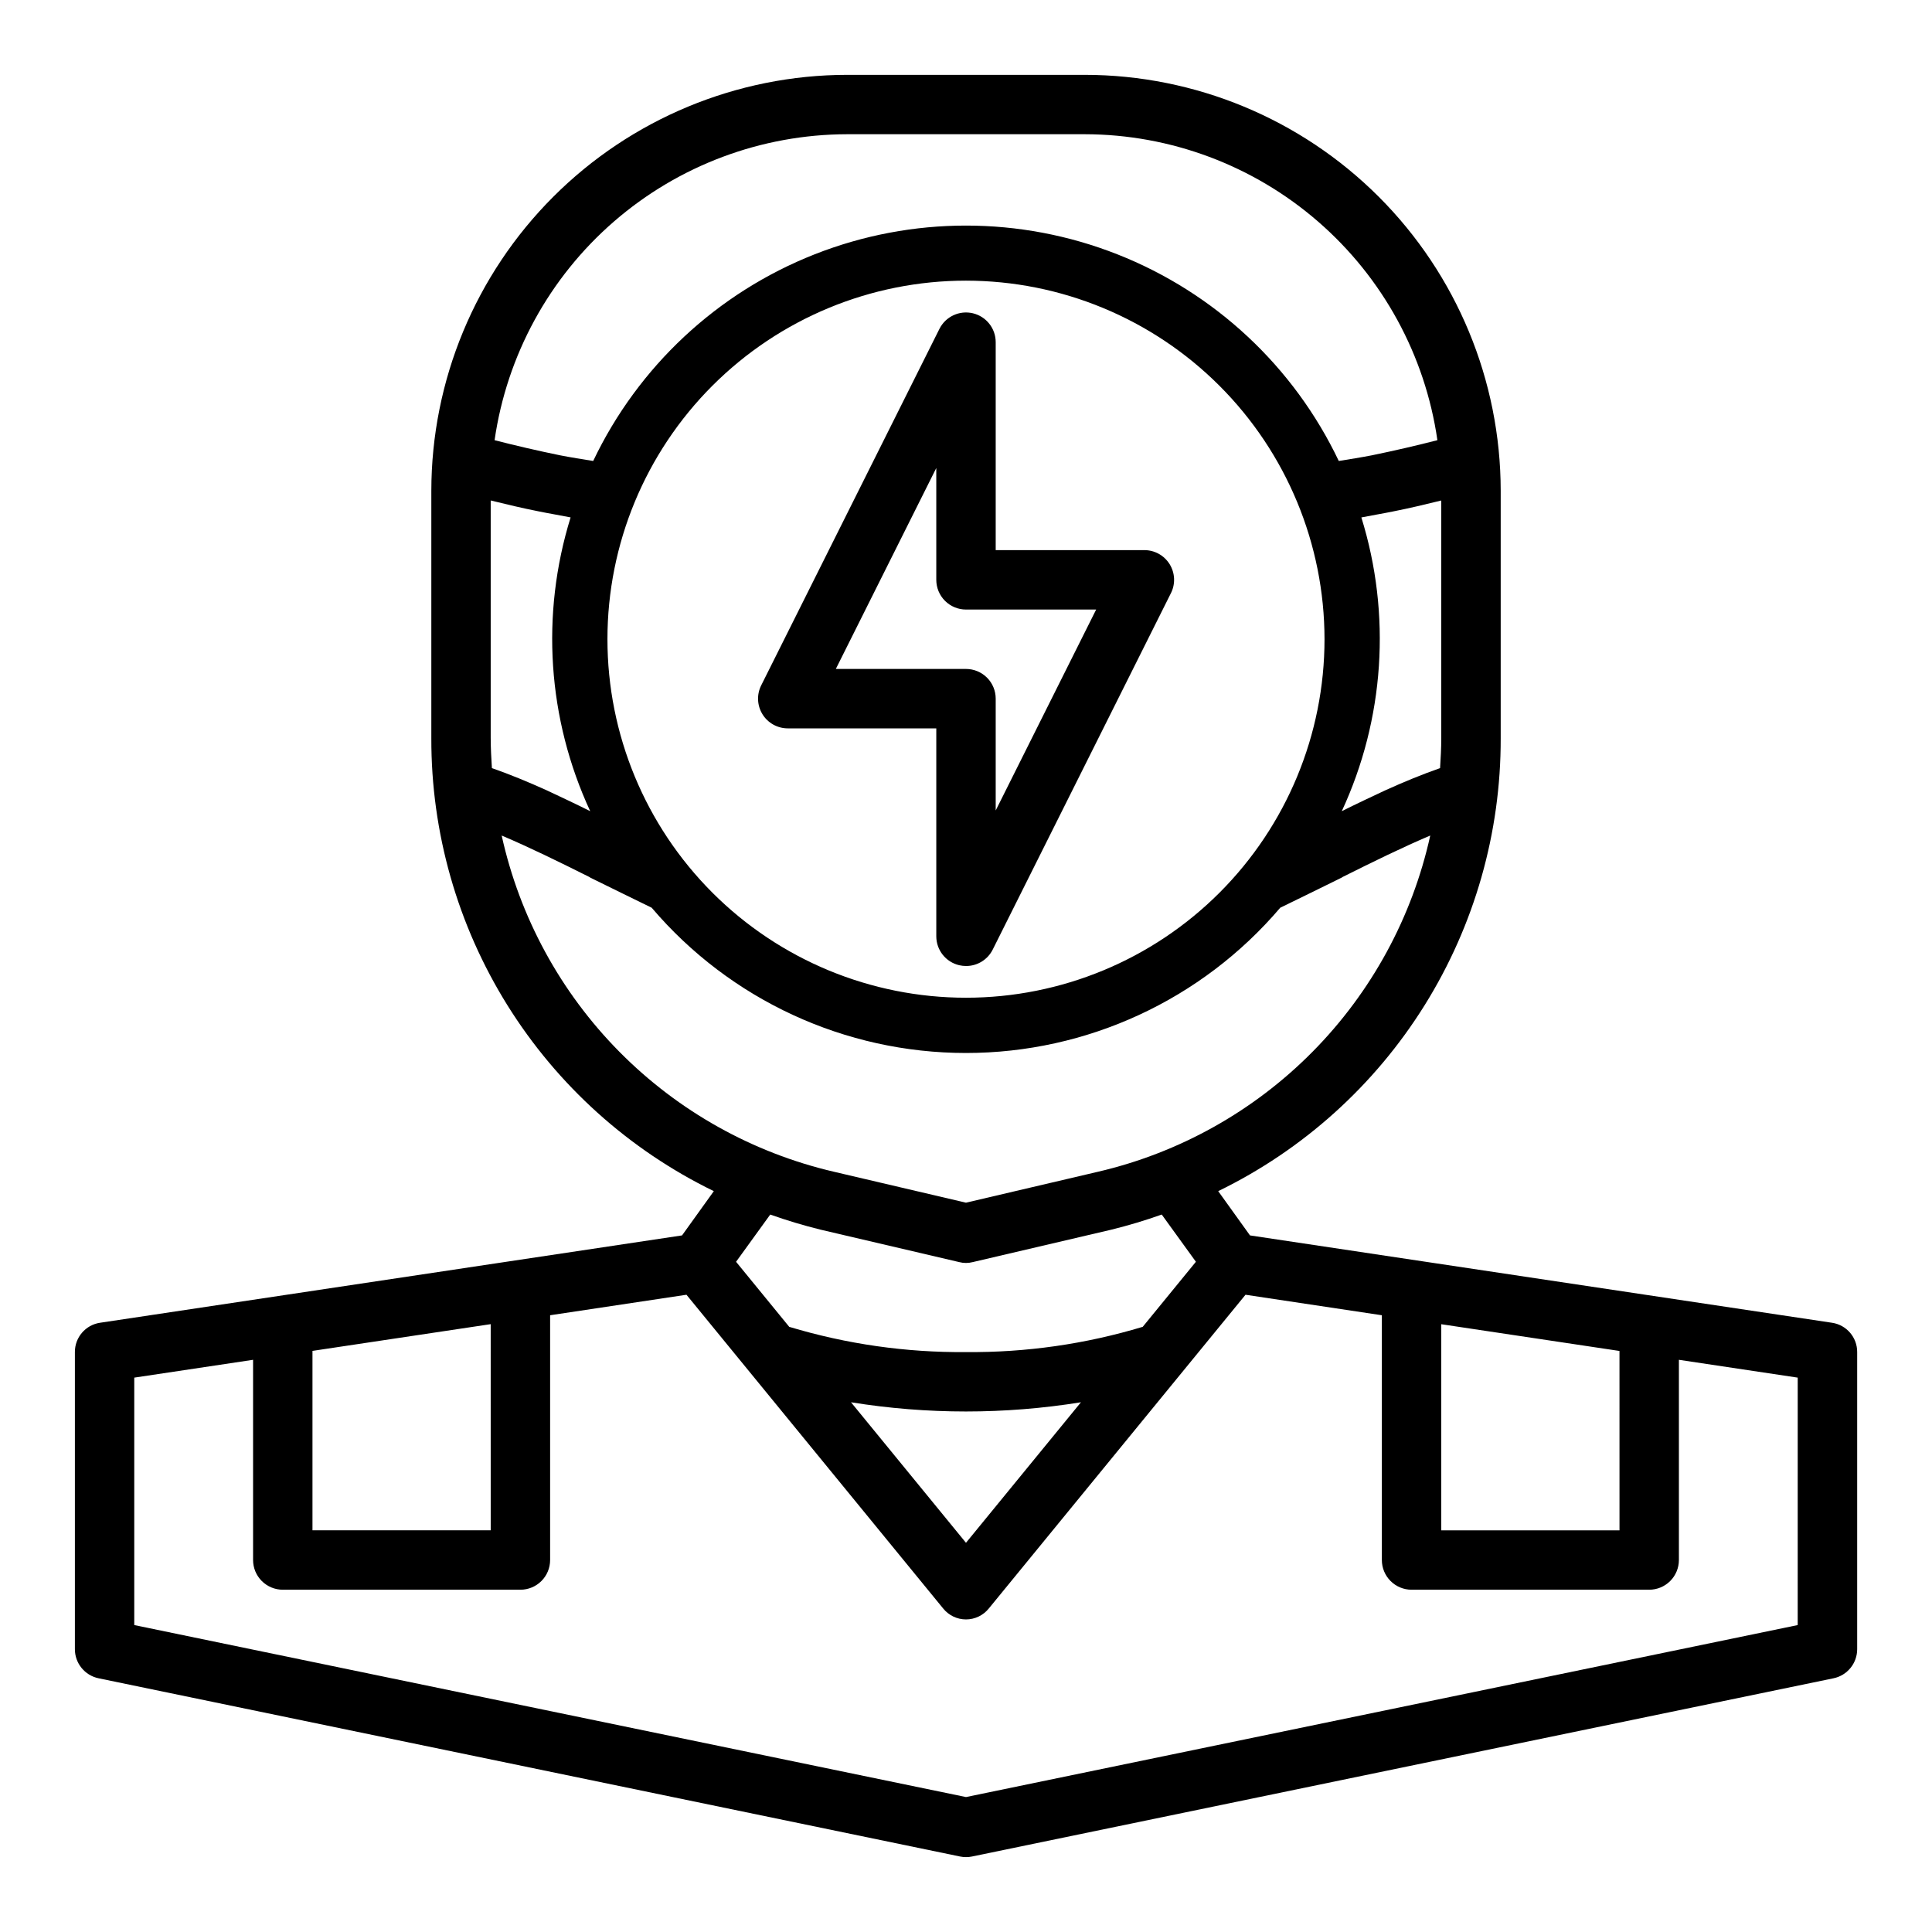
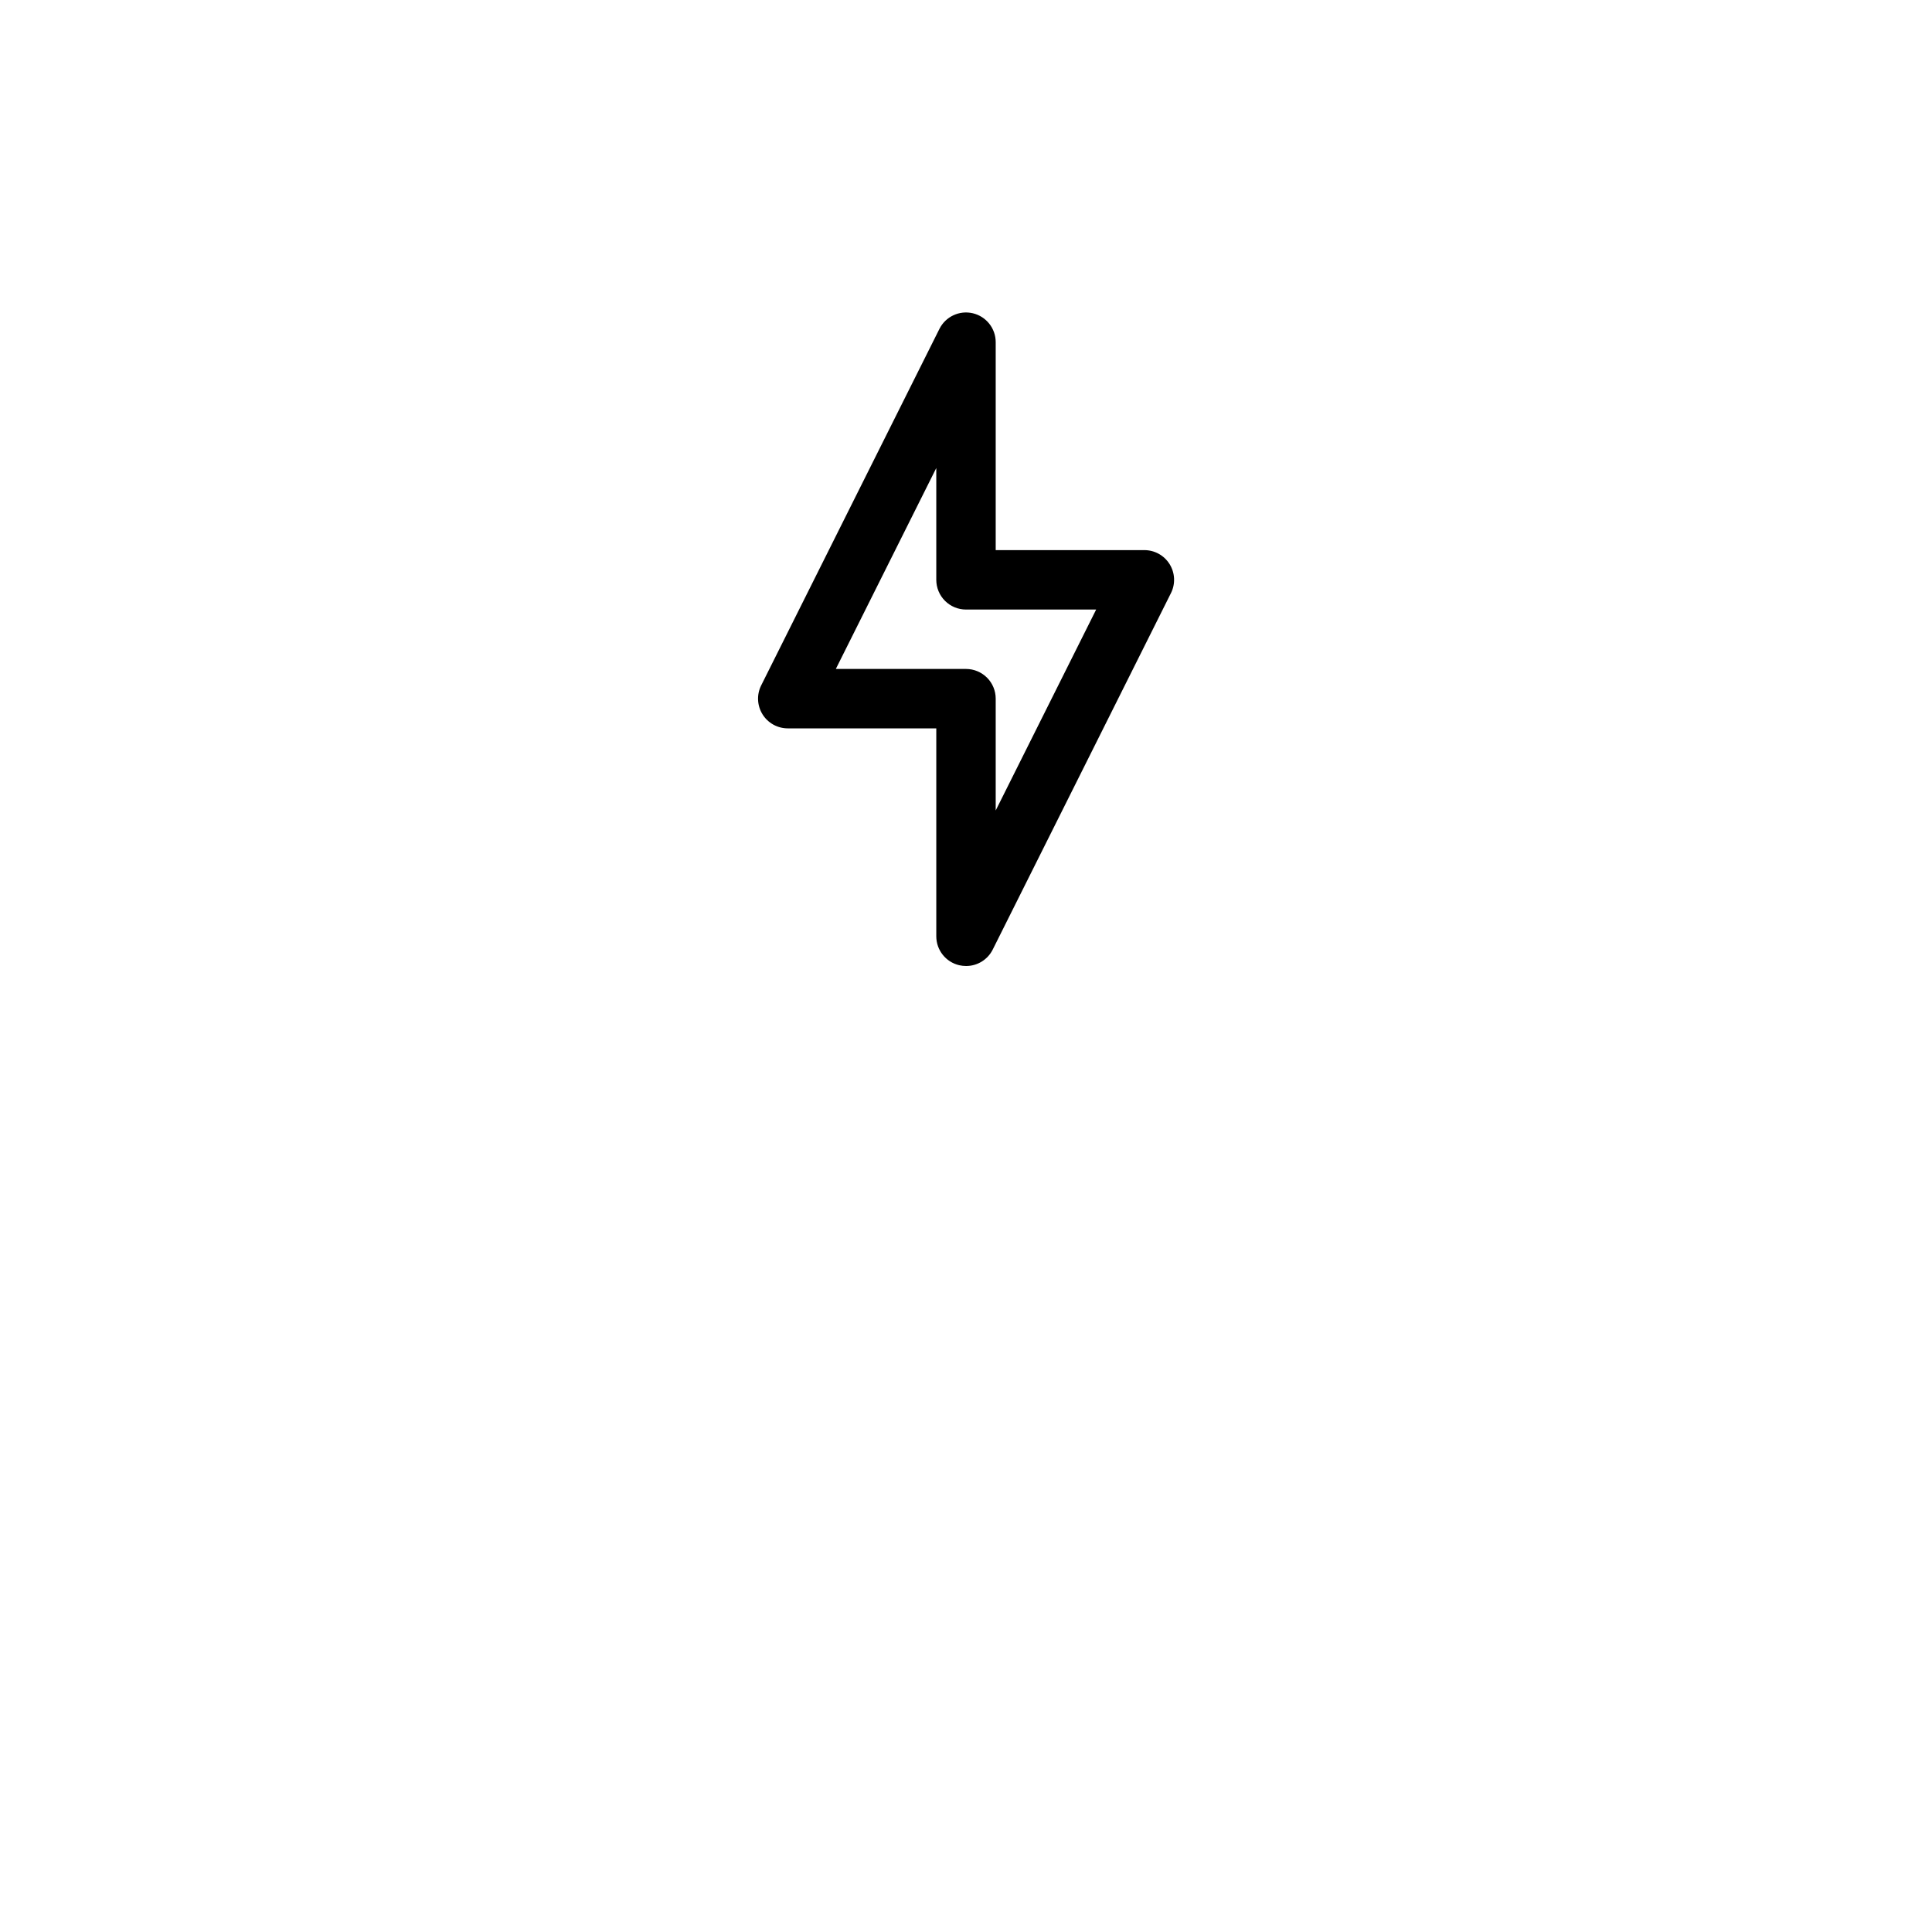
<svg xmlns="http://www.w3.org/2000/svg" fill="#000000" width="800px" height="800px" version="1.1" viewBox="144 144 512 512">
  <g>
-     <path d="m629.47 494.54-154.21-23.145-8.422-11.73c22.5-10.953 41.453-28.023 54.695-49.258 13.242-21.234 20.23-45.766 20.168-70.789v-65.574c-0.031-29.219-11.652-57.234-32.312-77.895-20.664-20.66-48.676-32.285-77.895-32.316h-62.977c-29.223 0.031-57.234 11.656-77.895 32.316-20.664 20.66-32.285 48.676-32.316 77.895v65.574c-0.062 25.023 6.93 49.555 20.168 70.789 13.242 21.234 32.199 38.305 54.695 49.258l-8.422 11.73-154.21 23.145c-3.863 0.562-6.719 3.887-6.691 7.793v78.719c0 3.742 2.633 6.965 6.301 7.715l228.29 47.23c1.039 0.211 2.109 0.211 3.148 0l228.29-47.23c3.664-0.75 6.297-3.973 6.297-7.715v-78.719c0.027-3.906-2.828-7.231-6.691-7.793zm-103.52 0.391 47.23 7.086 0.004 47.547h-47.234zm0-155.32c0 2.676-0.156 5.352-0.316 7.949-4.723 1.652-9.523 3.621-14.562 5.902-3.699 1.73-7.559 3.543-11.492 5.512v0.004c11.324-24.41 13.176-52.156 5.195-77.852 2.754-0.551 5.668-1.023 8.344-1.574 4.41-0.867 8.66-1.891 12.832-2.914zm-157.44-160.04h62.977c22.715 0.039 44.656 8.254 61.816 23.145 17.156 14.887 28.383 35.453 31.621 57.938-5.512 1.418-11.258 2.754-17.398 4.016-2.832 0.551-5.824 1.023-8.738 1.496h0.004c-11.914-25.027-32.883-44.598-58.668-54.762-25.785-10.164-54.469-10.164-80.254 0-25.785 10.164-46.75 29.734-58.668 54.762-2.914-0.473-5.902-0.945-8.738-1.496-6.141-1.258-11.887-2.598-17.398-4.016h0.004c3.238-22.484 14.465-43.051 31.621-57.938 17.16-14.891 39.102-23.105 61.82-23.145zm126.5 133.82c0 25.199-10.012 49.367-27.832 67.188-17.816 17.816-41.984 27.828-67.184 27.828s-49.367-10.012-67.188-27.828c-17.82-17.82-27.828-41.988-27.828-67.188s10.008-49.367 27.828-67.188c17.82-17.816 41.988-27.828 67.188-27.828 25.191 0.016 49.352 10.031 67.168 27.848 17.812 17.816 27.828 41.973 27.848 67.168zm-220.97 26.215v-62.977c4.172 1.023 8.422 2.047 12.832 2.914 2.676 0.551 5.59 1.023 8.344 1.574-7.981 25.695-6.129 53.441 5.195 77.852-3.938-1.969-7.793-3.777-11.492-5.512-5.039-2.281-9.84-4.25-14.562-5.902-0.16-2.598-0.316-5.273-0.316-7.949zm2.914 25.82c7.242 3.07 15.113 6.926 23.301 11.02 0 0.043 0.035 0.078 0.078 0.078 0.234 0.156 0.551 0.234 0.789 0.395 4.961 2.441 10.234 5.039 15.586 7.637h-0.004c20.777 24.422 51.223 38.496 83.289 38.496 32.062 0 62.508-14.074 83.285-38.496 5.352-2.598 10.629-5.195 15.586-7.637 0.234-0.156 0.551-0.234 0.789-0.395 0.043 0 0.078-0.035 0.078-0.078 8.188-4.094 16.059-7.949 23.301-11.02-4.777 21.652-15.582 41.512-31.172 57.281-15.586 15.77-35.32 26.805-56.918 31.828l-34.949 8.188-34.953-8.188c-21.598-5.023-41.328-16.059-56.918-31.828-15.59-15.77-26.395-35.629-31.172-57.281zm123.04 136.89c-15.863 0.145-31.652-2.113-46.84-6.691l-14.09-17.238 9.055-12.516-0.004-0.004c4.391 1.562 8.859 2.902 13.383 4.016l36.684 8.582c1.188 0.312 2.434 0.312 3.621 0l36.684-8.582c4.527-1.113 8.992-2.453 13.383-4.016l9.055 12.516-14.09 17.238-0.004 0.004c-15.184 4.578-30.977 6.836-46.836 6.691zm30.465 13.305-30.465 37.234-30.465-37.234v-0.004c20.18 3.254 40.75 3.254 60.93 0zm-203.65-13.621 47.23-7.086 0.004 54.633h-47.234zm393.6 72.66-220.41 45.578-220.42-45.578v-65.574l31.488-4.723v53.055c0 2.09 0.828 4.09 2.305 5.566 1.477 1.477 3.481 2.309 5.566 2.309h62.977c2.09 0 4.09-0.832 5.566-2.309 1.477-1.477 2.305-3.477 2.305-5.566v-64.863l36.133-5.434 68.016 83.129c1.473 1.844 3.703 2.914 6.062 2.914 2.356 0 4.586-1.07 6.059-2.914l68.016-83.129 36.133 5.434v64.863c0 2.09 0.828 4.09 2.305 5.566 1.477 1.477 3.481 2.309 5.566 2.309h62.977c2.09 0 4.09-0.832 5.566-2.309 1.477-1.477 2.305-3.477 2.305-5.566v-53.055l31.488 4.723z" />
    <path d="m447.23 289.79h-39.359v-55.102c0.004-3.656-2.508-6.832-6.066-7.672-3.555-0.836-7.223 0.883-8.852 4.152l-47.23 94.465c-1.223 2.441-1.09 5.336 0.344 7.66 1.438 2.32 3.973 3.731 6.699 3.731h39.359v55.105-0.004c0 3.656 2.512 6.832 6.07 7.668 0.594 0.137 1.195 0.203 1.805 0.207 2.996 0.016 5.742-1.672 7.082-4.356l47.23-94.465h0.004c1.223-2.445 1.086-5.352-0.359-7.676-1.445-2.324-3.992-3.731-6.727-3.715zm-39.359 68.992v-29.633c0-2.086-0.828-4.09-2.305-5.566-1.477-1.473-3.481-2.305-5.566-2.305h-34.496l26.621-53.246v29.633c0 2.086 0.832 4.09 2.309 5.566 1.477 1.473 3.477 2.305 5.566 2.305h34.496z" />
  </g>
</svg>